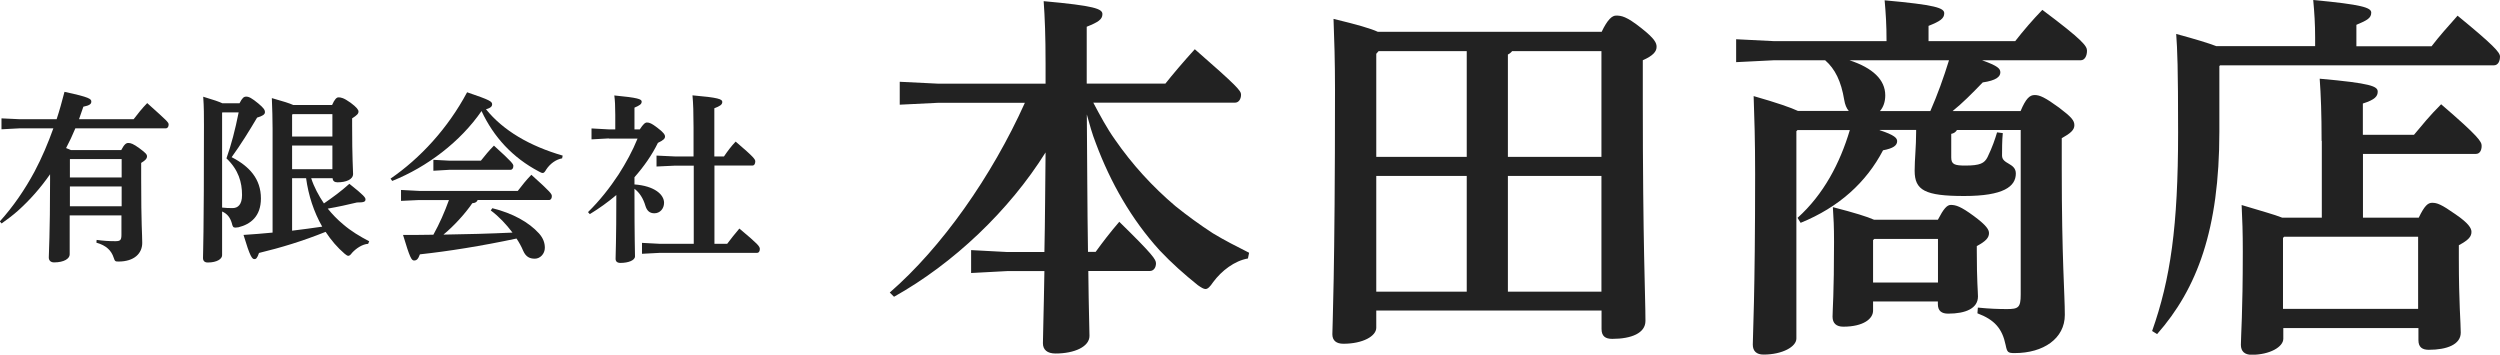
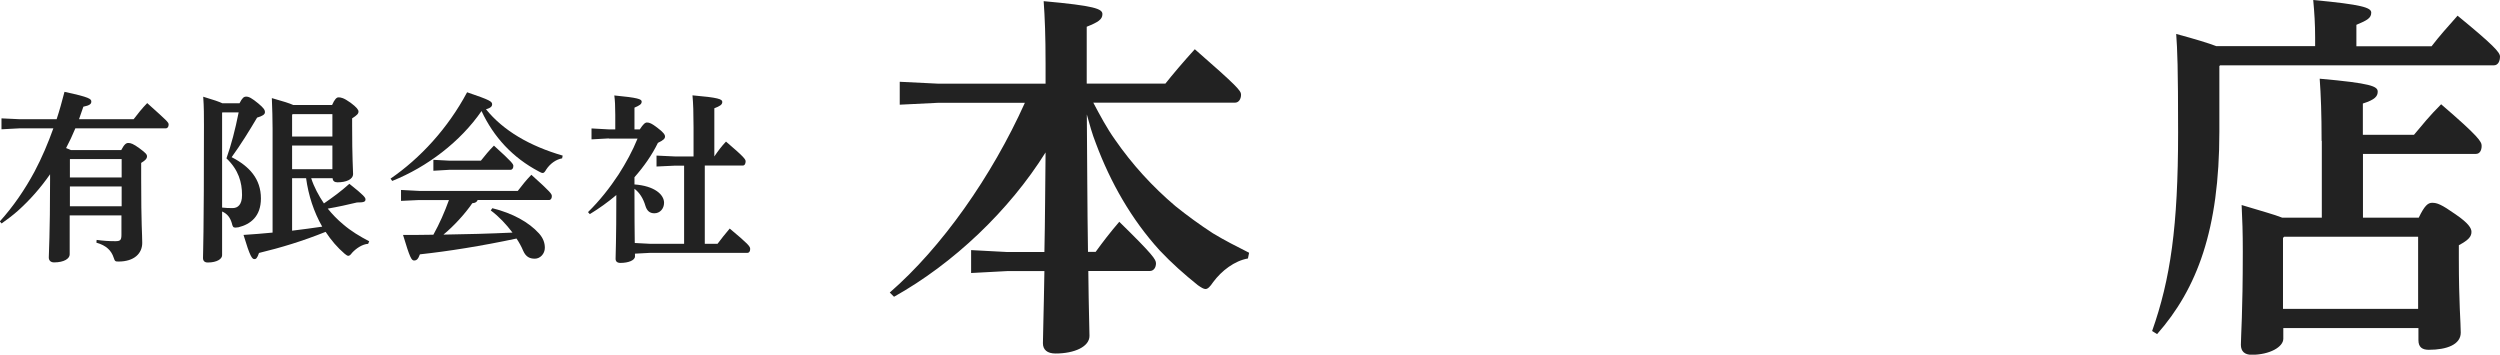
<svg xmlns="http://www.w3.org/2000/svg" id="_レイヤー_2" width="235.71" height="33.44" viewBox="0 0 235.71 33.44">
  <defs>
    <style>.cls-1{fill:#222;stroke-width:0px;}</style>
  </defs>
  <g id="_ヘッダー">
    <path class="cls-1" d="m117.66,24.37c-1.26.22-2.48,1.15-3.28,2.23-.29.43-.5.65-.72.65-.18,0-.4-.14-.72-.36-1.26-1.01-2.48-2.09-3.6-3.28-2.66-2.92-4.64-6.41-6.01-10.08-.36-.9-.61-1.84-.86-2.74.04,4.32.04,8.64.11,12.96h.72c.68-.94,1.37-1.84,2.23-2.84,3.2,3.13,3.46,3.56,3.46,3.92,0,.4-.22.72-.58.72h-5.8c.04,3.92.11,5.4.11,6.12,0,1.01-1.4,1.66-3.2,1.66-.79,0-1.19-.36-1.19-.97,0-.79.07-2.41.14-6.8h-3.53l-3.38.18v-2.16l3.38.18h3.53c.07-3.13.07-6.26.11-9.39-3.42,5.47-8.67,10.47-14.29,13.61l-.4-.4c4.9-4.25,9.61-10.94,12.74-17.89h-8.13l-3.67.18v-2.16l3.67.18h10.08v-1.91c0-2.56-.07-4.36-.18-5.87,4.79.43,5.54.72,5.54,1.22s-.4.76-1.48,1.19v5.36h7.42c.68-.86,1.69-2.05,2.77-3.24,4,3.49,4.36,3.92,4.36,4.28,0,.43-.22.76-.58.76h-13.35c.65,1.22,1.26,2.38,2.05,3.49,1.62,2.34,3.53,4.43,5.69,6.26,1.12.9,2.3,1.76,3.53,2.56,1.12.68,2.27,1.26,3.42,1.84l-.11.54Z" />
-     <path class="cls-1" d="m151,3.02c.58-1.22,1.01-1.55,1.37-1.55.5,0,.97.07,2.34,1.15,1.33,1.04,1.48,1.44,1.48,1.8,0,.43-.32.83-1.3,1.26v3.67c0,13.89.25,18.54.25,20.91,0,1.15-1.33,1.69-3.13,1.69-.65,0-1.01-.25-1.01-.94v-1.73h-21.24v1.62c0,.79-1.26,1.51-3.1,1.51-.65,0-1.04-.29-1.04-.9s.25-5.58.25-23.11c0-2.59-.07-4.79-.14-6.62,2.23.54,3.49.9,4.18,1.22h21.09Zm-12.71,1.8h-8.31l-.22.25v9.72h8.53V4.82Zm0,11.77h-8.53v10.91h8.53v-10.91Zm4.28-11.77c-.11.14-.25.25-.4.32v9.65h8.82V4.82h-8.42Zm-.4,22.68h8.82v-10.91h-8.82v10.91Z" />
-     <path class="cls-1" d="m177.21,12.27c1.44.47,1.66.76,1.66,1.04,0,.4-.36.68-1.33.86-1.58,3.02-4.14,5.36-7.77,6.84l-.29-.47c2.45-2.2,4-5.15,4.93-8.28h-4.93l-.11.11v19.55c0,.76-1.3,1.51-3.1,1.51-.65,0-1.01-.32-1.01-.94,0-.86.22-4.54.22-16.09,0-3.24-.07-5.29-.14-7.34,2.27.65,3.49,1.08,4.18,1.4h4.79c-.22-.25-.36-.61-.43-1.04-.29-1.76-.86-2.92-1.8-3.74h-4.79l-3.6.18v-2.16l3.6.18h10.58c0-1.58-.07-2.59-.18-3.85,4.79.43,5.62.72,5.62,1.22s-.4.76-1.48,1.19v1.44h8.17c.79-1.01,1.62-1.98,2.56-2.95,3.85,2.88,4.21,3.42,4.21,3.85,0,.5-.22.9-.58.9h-9.32c1.51.54,1.73.79,1.73,1.15,0,.4-.4.76-1.66.94-1.04,1.08-1.94,1.98-2.84,2.7h6.41c.5-1.19.86-1.51,1.33-1.51s.97.22,2.3,1.19c1.19.9,1.44,1.22,1.44,1.66s-.36.76-1.19,1.22v2.84c0,8.57.29,11.84.29,13.82,0,2.23-2.02,3.6-4.72,3.6-.65,0-.72-.07-.86-.76-.32-1.55-1.04-2.38-2.66-2.99l.04-.54c1.08.11,1.91.14,2.74.14,1.08,0,1.3-.14,1.3-1.37v-15.51h-6.01c-.14.22-.32.32-.54.36v2.23c0,.65.32.76,1.33.76,1.4,0,1.8-.22,2.09-.79.47-.97.72-1.73.9-2.34l.54.07c-.07.68-.07,1.66-.07,2.12,0,.83,1.3.68,1.3,1.69,0,1.22-1.15,2.12-4.86,2.12s-4.68-.54-4.68-2.38c0-1.08.14-2.23.14-3.67v-.18h-3.42Zm-.61,16.16v.86c0,.76-.9,1.51-2.81,1.51-.65,0-1.01-.32-1.01-.94,0-.65.14-2.12.14-7.02,0-1.51-.04-2.23-.11-3.31,2.09.54,3.24.9,3.89,1.19h6.01c.54-1.04.86-1.4,1.22-1.4.47,0,.94.14,2.16,1.04s1.44,1.3,1.44,1.62c0,.43-.29.76-1.15,1.22v.43c0,2.95.11,3.82.11,4.32,0,1.12-1.15,1.62-2.81,1.62-.61,0-.97-.25-.97-.9v-.25h-6.12Zm5.4-17.96c.68-1.55,1.26-3.17,1.76-4.79h-9.39c2.2.72,3.38,1.84,3.38,3.31,0,.61-.18,1.12-.5,1.48h4.75Zm.72,16.16v-4.1h-6.01l-.11.11v4h6.12Z" />
    <path class="cls-1" d="m218.28,4.36v-.83c0-1.26-.07-2.34-.18-3.53,4.61.43,5.47.72,5.47,1.19,0,.5-.36.72-1.4,1.15v2.02h7.09c.72-.94,1.55-1.87,2.45-2.88,3.38,2.77,4,3.46,4,3.85,0,.43-.18.83-.58.83h-25.81l-.07.07v6.19c0,9.21-2.09,14.79-5.87,19.08l-.47-.29c1.73-4.9,2.45-9.86,2.45-18.72,0-6.12-.07-7.81-.18-9.29,1.84.5,3.02.86,3.78,1.15h9.32Zm.61,8.93c0-2.56-.07-4.36-.18-5.87,4.86.43,5.47.72,5.47,1.22,0,.43-.25.76-1.4,1.12v2.95h4.82c.79-.94,1.44-1.76,2.56-2.88,3.56,3.06,3.82,3.53,3.82,3.92,0,.43-.18.76-.54.76h-10.65v6.01h5.26c.54-1.12.86-1.4,1.26-1.4.47,0,.86.14,2.2,1.08,1.26.86,1.51,1.33,1.51,1.66,0,.43-.25.76-1.19,1.26v1.26c0,4.25.18,6.05.18,6.98,0,1.12-1.3,1.62-3.02,1.62-.61,0-.97-.25-.97-.9v-1.15h-12.74v1.01c0,.76-1.26,1.51-2.99,1.51-.65,0-1.01-.32-1.01-.94,0-.86.18-2.95.18-8.82,0-1.8-.04-2.92-.11-4.36,1.91.58,3.1.9,3.82,1.19h3.74v-7.24Zm-3.64,9.14v6.69h12.74v-6.8h-12.63l-.11.11Z" />
    <path class="cls-1" d="m7.1,12.11c-.26.63-.55,1.25-.87,1.85.15.07.33.12.46.19h4.74c.29-.55.46-.67.67-.67.22,0,.46.07,1.06.51.58.43.7.57.7.75,0,.22-.17.39-.55.62v1.46c0,4.47.1,5.22.1,6.08,0,.99-.75,1.76-2.24,1.76-.31,0-.34-.03-.45-.36-.22-.68-.7-1.16-1.63-1.42l.02-.26c.7.09,1.15.12,1.76.12.46,0,.58-.09.58-.6v-1.83h-4.88v3.68c0,.38-.51.75-1.47.75-.31,0-.5-.17-.5-.46,0-.43.12-2.21.12-7.23v-.62c-.87,1.25-1.88,2.41-3.03,3.44-.48.43-1.01.82-1.54,1.2l-.17-.19c1.28-1.42,2.36-3,3.27-4.69.7-1.32,1.28-2.69,1.78-4.09H1.85l-1.71.09v-1.03l1.71.08h3.49c.27-.82.51-1.69.74-2.58,2.41.51,2.53.68,2.53.92,0,.22-.15.36-.75.48-.14.39-.27.79-.41,1.18h5.15c.38-.5.8-1.03,1.28-1.52,1.87,1.68,2.02,1.81,2.02,2.02s-.1.36-.27.36H7.1Zm4.37,4.62v-1.73h-4.86l-.02.02v1.71h4.88Zm-4.88,2.72h4.88v-1.87h-4.88v1.87Z" />
    <path class="cls-1" d="m22.58,9.74c.26-.51.41-.63.63-.63.26,0,.53.14,1.15.65.51.43.62.6.62.82s-.24.36-.74.51c-.74,1.25-1.51,2.5-2.4,3.73,1.68.86,2.76,2.05,2.76,3.89,0,1.68-.96,2.43-2.12,2.72-.12.02-.22.03-.29.03-.21,0-.26-.1-.34-.44-.15-.5-.41-.86-.91-1.08v4.13c0,.34-.48.68-1.35.68-.29,0-.45-.14-.45-.43,0-.39.09-2.12.09-12.51,0-.87,0-1.76-.07-2.69.98.29,1.52.48,1.81.62h1.61Zm-1.61.86l-.03.03v8.94c.36.04.6.05.99.05.51,0,.89-.34.89-1.23,0-1.2-.33-2.38-1.47-3.46.46-1.3.82-2.67,1.15-4.33h-1.52Zm8.37,6.2c.27.84.7,1.63,1.2,2.38.77-.53,1.58-1.11,2.4-1.85,1.39,1.1,1.52,1.3,1.52,1.47,0,.24-.19.29-.8.29-.91.22-1.78.41-2.76.58.43.53.91,1.03,1.44,1.47.75.65,1.59,1.15,2.47,1.61l-.1.24c-.53.03-1.11.41-1.51.84-.15.21-.26.29-.36.29-.09,0-.19-.07-.34-.19-.68-.58-1.28-1.28-1.8-2.07-2.16.87-4.21,1.49-6.28,1.99-.17.51-.29.58-.43.58-.22,0-.41-.21-1.03-2.28.92-.05,1.83-.14,2.74-.22v-9.79c0-.94-.03-1.83-.07-2.89,1.11.31,1.69.5,2.02.65h3.66c.24-.55.43-.72.6-.72.22,0,.48.03,1.15.51.58.43.74.67.74.82,0,.21-.12.34-.6.65v.6c0,3.29.09,4.19.09,4.64,0,.53-.67.79-1.47.79-.27,0-.45-.12-.46-.39h-2Zm2-6.04h-3.75l-.05.07v2.04h3.8v-2.11Zm-3.8,2.96v2.23h3.8v-2.23h-3.8Zm0,3.08v4.95c.96-.12,1.9-.24,2.84-.38-.8-1.4-1.3-2.96-1.52-4.57h-1.32Z" />
    <path class="cls-1" d="m36.81,16.85c2.81-1.93,5.41-4.74,7.23-8.15,2.21.75,2.36.87,2.36,1.15,0,.14-.1.33-.58.45,1.63,2.02,4.13,3.47,7.23,4.37l-.05.26c-.58.1-1.13.5-1.49,1.04-.14.24-.22.34-.34.34-.09,0-.21-.05-.36-.14-2.47-1.3-4.26-3.24-5.41-5.7-1.99,2.89-5.12,5.27-8.42,6.59l-.15-.21Zm8.22,2.02c-.07.17-.21.27-.5.29-.69,1.01-1.76,2.17-2.72,2.96,2.17-.03,4.33-.09,6.51-.19-.6-.79-1.27-1.51-2.05-2.09l.15-.21c1.93.48,3.44,1.32,4.4,2.38.41.46.55.91.55,1.35,0,.58-.45,1.03-.94,1.03-.46,0-.84-.15-1.1-.74-.17-.41-.39-.8-.63-1.16-3.29.7-6.42,1.2-9.11,1.49-.17.48-.33.58-.55.58-.24,0-.39-.24-1.04-2.41.99,0,1.95,0,2.86-.02.58-1.04,1.06-2.14,1.47-3.27h-2.81l-1.71.08v-1.03l1.71.09h9.3c.38-.5.8-1.03,1.28-1.52,1.87,1.68,1.93,1.81,1.93,2.02s-.1.36-.27.36h-6.73Zm-2.65-3.72h2.96c.38-.48.77-.96,1.23-1.42,1.76,1.59,1.83,1.75,1.83,1.92,0,.21-.1.36-.27.36h-5.75l-1.52.09v-1.03l1.52.08Z" />
-     <path class="cls-1" d="m57.41,13.05l-1.64.09v-1.03l1.64.09h.6v-1.37c0-.87-.03-1.37-.09-1.83,2.19.21,2.58.34,2.58.58s-.19.36-.68.57v2.05h.5c.33-.51.51-.65.68-.65.24,0,.46.1.96.48.6.45.74.67.74.84,0,.19-.12.34-.67.6-.56,1.15-1.32,2.23-2.21,3.24v.68c1.9.14,2.79.96,2.79,1.73,0,.55-.38.99-.91.99-.45,0-.7-.24-.84-.68-.21-.72-.56-1.27-1.04-1.63v.29c0,4.49.05,5.62.05,6.08,0,.38-.63.62-1.37.62-.31,0-.46-.14-.46-.39,0-.48.07-1.54.07-6.01-.79.67-1.63,1.27-2.5,1.8l-.17-.19c1.1-1.08,2.05-2.28,2.89-3.56.69-1.08,1.3-2.19,1.78-3.37h-2.71Zm7.98,2.57h-1.78l-1.71.08v-1.03l1.71.08h1.78v-2.76c0-1.32-.03-2.24-.1-3,2.45.21,2.81.36,2.81.62s-.21.39-.75.6v4.54h.91c.34-.5.68-.96,1.1-1.4,1.75,1.49,1.85,1.68,1.85,1.87,0,.21-.09.39-.27.39h-3.58v7.38h1.2c.36-.48.7-.91,1.15-1.44,1.76,1.47,1.93,1.68,1.93,1.93,0,.24-.12.36-.24.36h-9.16l-1.71.09v-1.03l1.71.09h3.17v-7.38Z" />
+     <path class="cls-1" d="m57.41,13.05l-1.64.09v-1.03l1.64.09h.6v-1.37c0-.87-.03-1.37-.09-1.83,2.19.21,2.58.34,2.58.58s-.19.36-.68.57v2.05h.5c.33-.51.51-.65.68-.65.24,0,.46.1.96.48.6.45.74.67.74.84,0,.19-.12.34-.67.6-.56,1.15-1.32,2.23-2.21,3.24v.68c1.9.14,2.79.96,2.79,1.73,0,.55-.38.99-.91.99-.45,0-.7-.24-.84-.68-.21-.72-.56-1.27-1.04-1.63v.29c0,4.49.05,5.62.05,6.08,0,.38-.63.62-1.37.62-.31,0-.46-.14-.46-.39,0-.48.07-1.54.07-6.01-.79.67-1.63,1.27-2.5,1.8l-.17-.19c1.1-1.08,2.05-2.28,2.89-3.56.69-1.08,1.3-2.19,1.78-3.37h-2.71Zm7.98,2.57h-1.78l-1.71.08v-1.03l1.71.08h1.78v-2.76c0-1.32-.03-2.24-.1-3,2.45.21,2.81.36,2.81.62s-.21.39-.75.6v4.54c.34-.5.68-.96,1.1-1.4,1.75,1.49,1.85,1.68,1.85,1.87,0,.21-.09.39-.27.39h-3.58v7.38h1.2c.36-.48.7-.91,1.15-1.44,1.76,1.47,1.93,1.68,1.93,1.93,0,.24-.12.36-.24.36h-9.16l-1.71.09v-1.03l1.71.09h3.17v-7.38Z" />
  </g>
</svg>